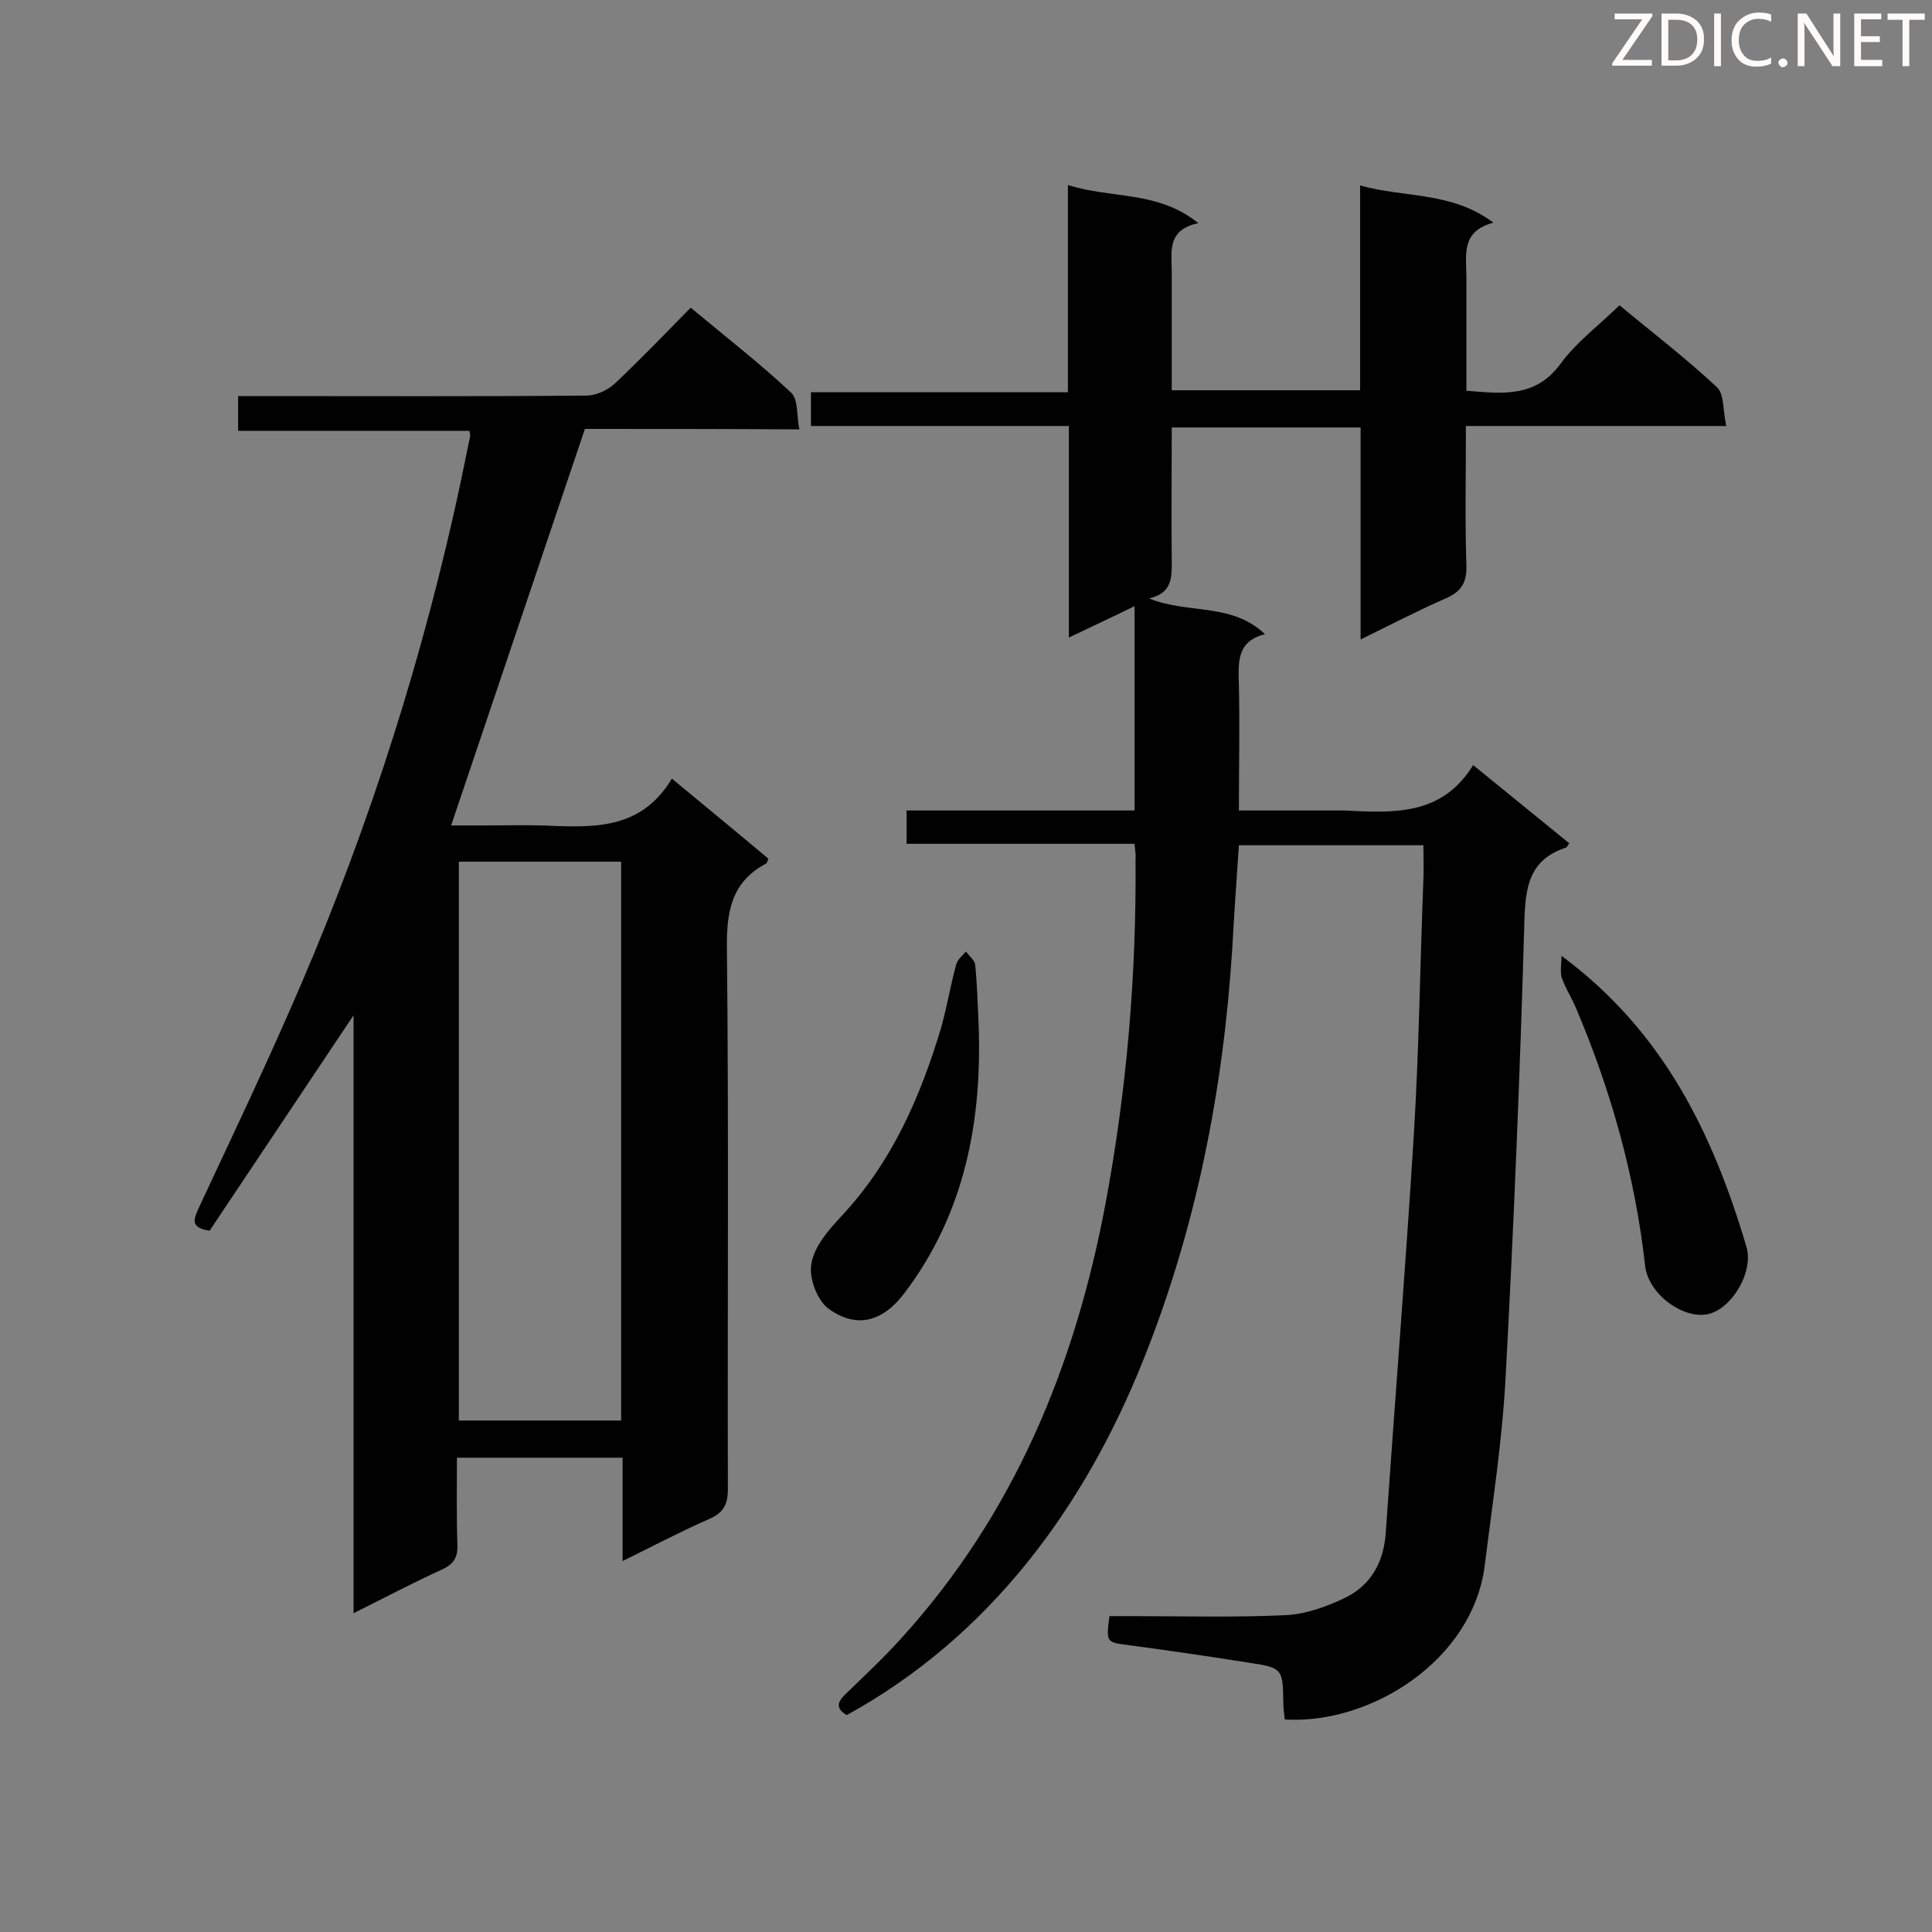
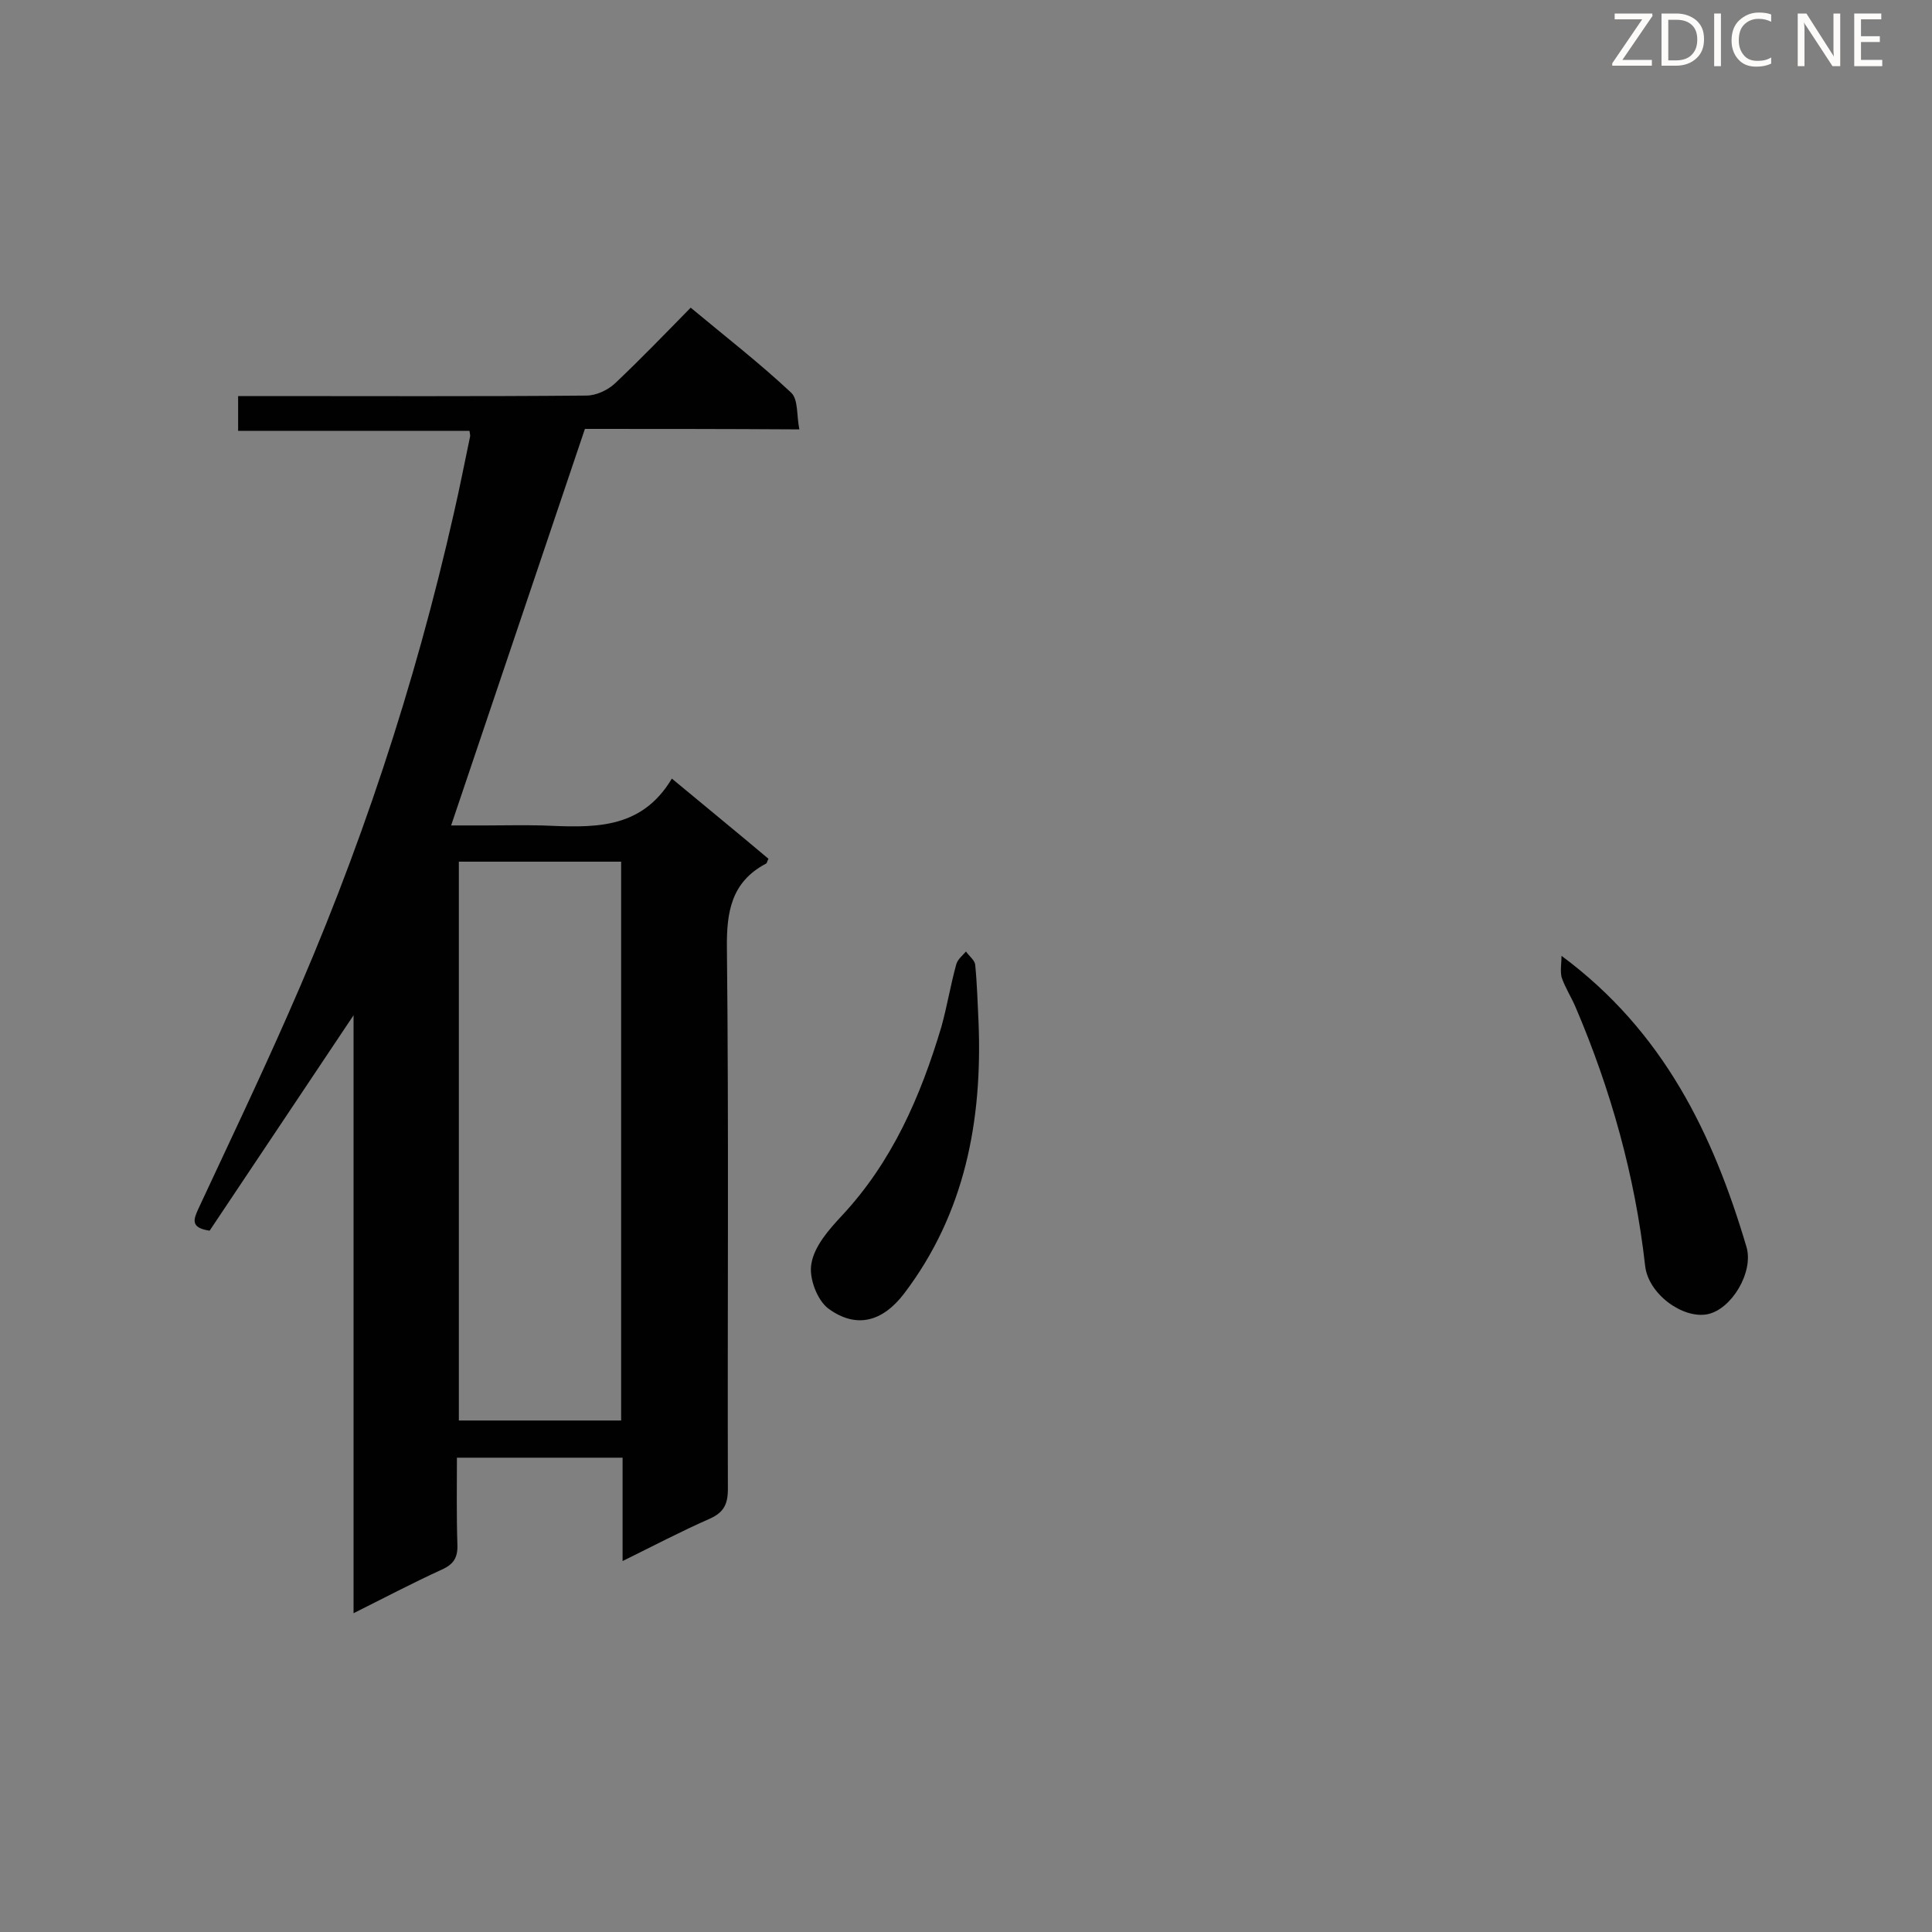
<svg xmlns="http://www.w3.org/2000/svg" enable-background="new 0 0 400 400" viewBox="0 0 400 400">
  <rect x="0" y="0" width="400" height="400" fill="#808080" stroke="none" />
-   <path d="m234.9 174.7c-15.9 0-31.4 0-47.2 0 0-2.4 0-4.4 0-6.9h47.2c0-14.2 0-27.9 0-42.3-4.5 2.2-8.8 4.2-13.6 6.5 0-14.8 0-29 0-43.8-17.9 0-35.5 0-53.4 0 0-2.5 0-4.5 0-7h53.2c0-14.5 0-28.3 0-42.9 9 2.9 18.6 1.1 27 7.9-6.6 1.4-5.5 6-5.5 10.1v24.5h39c0-13.8 0-27.7 0-42.4 9.3 2.6 18.9 1.2 27.6 7.7-6.8 1.8-5.6 6.7-5.6 11.2v23.6c7.5.6 14.3 1.5 19.5-5.6 3.3-4.5 7.9-7.9 12.2-12.1 6.6 5.5 13.7 10.9 20.2 17 1.5 1.4 1.2 4.8 1.9 8-18.4 0-35.9 0-53.9 0 0 9.9-.2 19.4.1 28.9.1 3.6-1.1 5.4-4.3 6.8-5.7 2.5-11.3 5.4-17.6 8.5 0-15.1 0-29.4 0-43.9-13.2 0-25.9 0-39.1 0 0 9.4-.1 18.5 0 27.7 0 3.4.1 6.6-4.7 7.7 8.1 3.3 17.1.8 24 7.4-6 1.5-5.5 6-5.4 10.6.2 8.5 0 16.9 0 25.9h19.5 2.2c10.2.5 20.3 1.2 26.8-9.4 7 5.7 13.5 11 19.9 16.2-.4.5-.5.9-.7.9-7.7 2.5-8.4 8.3-8.6 15.5-.9 31.5-2.2 63-3.9 94.5-.7 12.9-2.7 25.7-4.3 38.6-2.5 19.8-23.8 33-41.4 31.9-.1-1.1-.3-2.2-.3-3.3-.1-7.3-.1-7.4-7.4-8.5-8.2-1.3-16.5-2.5-24.7-3.6-4.6-.6-4.6-.6-3.9-6h4.5c10.7 0 21.3.3 32-.2 4.2-.2 8.6-1.8 12.5-3.7 5.2-2.6 7.8-7.4 8.2-13.3 1.9-27.4 4.1-54.8 5.8-82.2 1.1-17.7 1.3-35.4 2-53.1.1-2.3 0-4.5 0-7.1-12.8 0-25.2 0-38.2 0-.5 7.3-1 14.5-1.4 21.8-1.9 29.2-7.5 57.6-18.4 84.8-12 30-31.4 57-61.4 73.5-2-1.2-2.2-2.4-.4-4.2 3.9-3.8 7.9-7.5 11.6-11.6 23.4-25.7 36.1-56.5 42.4-90.2 4.4-23.5 6.4-47.3 6.2-71.3.1-.8-.1-1.7-.2-3.1z" fill="#010101" />
  <path d="m121.1 88.8c-9.4 27.9-18.5 54.8-27.7 82.1h7.1c3.9 0 7.8-.1 11.7 0 10.2.4 20.4 1.2 26.9-9.7 7.1 5.9 13.6 11.2 20 16.6-.3.6-.3.9-.5 1-7.2 3.8-8.2 10-8.1 17.6.4 37.3.1 74.6.2 111.9 0 3.2-.9 4.9-3.9 6.2-5.9 2.6-11.6 5.6-17.9 8.7 0-7.4 0-14.2 0-21.4-11.5 0-22.6 0-34.3 0 0 6-.1 12 .1 18 .1 2.7-.8 4.1-3.3 5.2-5.9 2.7-11.8 5.8-18.2 9 0-41.5 0-82.2 0-123.8-10.3 15.4-20.1 30.1-29.8 44.6-4.1-.6-3.3-2.4-2.3-4.6 6.2-13.3 12.5-26.5 18.4-39.9 14.9-33.6 26.4-68.3 34.5-104.2 1.2-5.2 2.2-10.4 3.3-15.6.1-.3 0-.6-.1-1.3-15.8 0-31.7 0-47.9 0 0-2.5 0-4.6 0-7.2h4.7c22.5 0 44.9.1 67.4-.1 2 0 4.4-1.1 5.9-2.5 5.3-5 10.4-10.3 15.7-15.7 7.2 6 14.3 11.5 20.8 17.6 1.5 1.4 1.1 4.7 1.7 7.6-15.5-.1-30.4-.1-44.4-.1zm7.5 205.3c0-38.8 0-77.2 0-115.7-11.3 0-22.4 0-33.6 0v115.7z" fill="#010101" />
  <path d="m323.3 197.9c21.2 15.7 31.4 37 38.3 60.3 1.5 5.2-3.1 12.9-8.1 13.9-5.1 1-12.3-4.2-12.9-10.1-2.1-18.6-7.1-36.4-14.4-53.5-.9-2.1-2.2-4.1-2.9-6.2-.3-1.4 0-3 0-4.4z" fill="#010101" />
  <path d="m202.6 211.7c.8 20.3-2.8 39.5-15.4 56.1-4.5 5.9-9.9 7.3-15.6 3.2-2.4-1.7-4.2-6.5-3.6-9.4.6-3.6 3.6-7 6.2-9.8 10.5-11.2 16.4-24.8 20.7-39.2 1.2-4.3 1.9-8.7 3.1-13 .3-1 1.3-1.8 2-2.6.6.9 1.8 1.8 1.9 2.7.4 4 .5 8 .7 12z" fill="#010101" />
  <g fill="#fcfbfa">
    <path d="m342.2 3.2-6.3 9.2h6.1v1.2h-8.2v-.5l6.2-9.1h-5.7v-1.2h7.8v.4z" />
    <path d="m344 13.7v-10.9h3.1c1.6 0 3 .5 4.1 1.4 1.1 1 1.6 2.2 1.6 3.9s-.5 3-1.6 4-2.5 1.5-4.2 1.5h-3zm1.4-9.6v8.4h1.6c1.4 0 2.5-.4 3.2-1.1.8-.8 1.2-1.8 1.2-3.2s-.4-2.4-1.2-3.1-1.8-1-3.1-1z" />
    <path d="m356.3 2.8v10.9h-1.4v-10.9z" />
    <path d="m366.6 13.2c-.8.4-1.8.6-3 .6-1.6 0-2.8-.5-3.7-1.5s-1.4-2.3-1.4-3.9c0-1.7.5-3.2 1.6-4.2s2.4-1.6 4-1.6c1 0 1.9.1 2.6.4v1.5c-.8-.4-1.6-.6-2.6-.6-1.2 0-2.2.4-3 1.2s-1.1 1.9-1.1 3.3c0 1.3.4 2.3 1.1 3.1s1.6 1.1 2.8 1.1c1.1 0 2-.2 2.8-.7v1.3z" />
-     <path d="m368.2 13c0-.3.1-.5.3-.6.2-.2.4-.3.6-.3.3 0 .5.1.7.3s.3.4.3.6-.1.5-.3.6c-.2.2-.4.3-.7.3s-.5-.1-.6-.3c-.2-.2-.3-.4-.3-.6z" />
    <path d="m381.1 13.7h-1.7l-5.5-8.4c-.2-.2-.3-.5-.4-.7 0 .2.1.8.1 1.5v7.6h-1.4v-10.9h1.8l5.3 8.3c.3.4.4.6.4.8 0-.3-.1-.8-.1-1.6v-7.5h1.4v10.9z" />
    <path d="m389.7 13.7h-5.8v-10.9h5.6v1.2h-4.2v3.5h3.9v1.2h-3.9v3.7h4.4z" />
-     <path d="m398.4 4.1h-3.1v9.6h-1.4v-9.6h-3.1v-1.3h7.7v1.3z" />
  </g>
</svg>